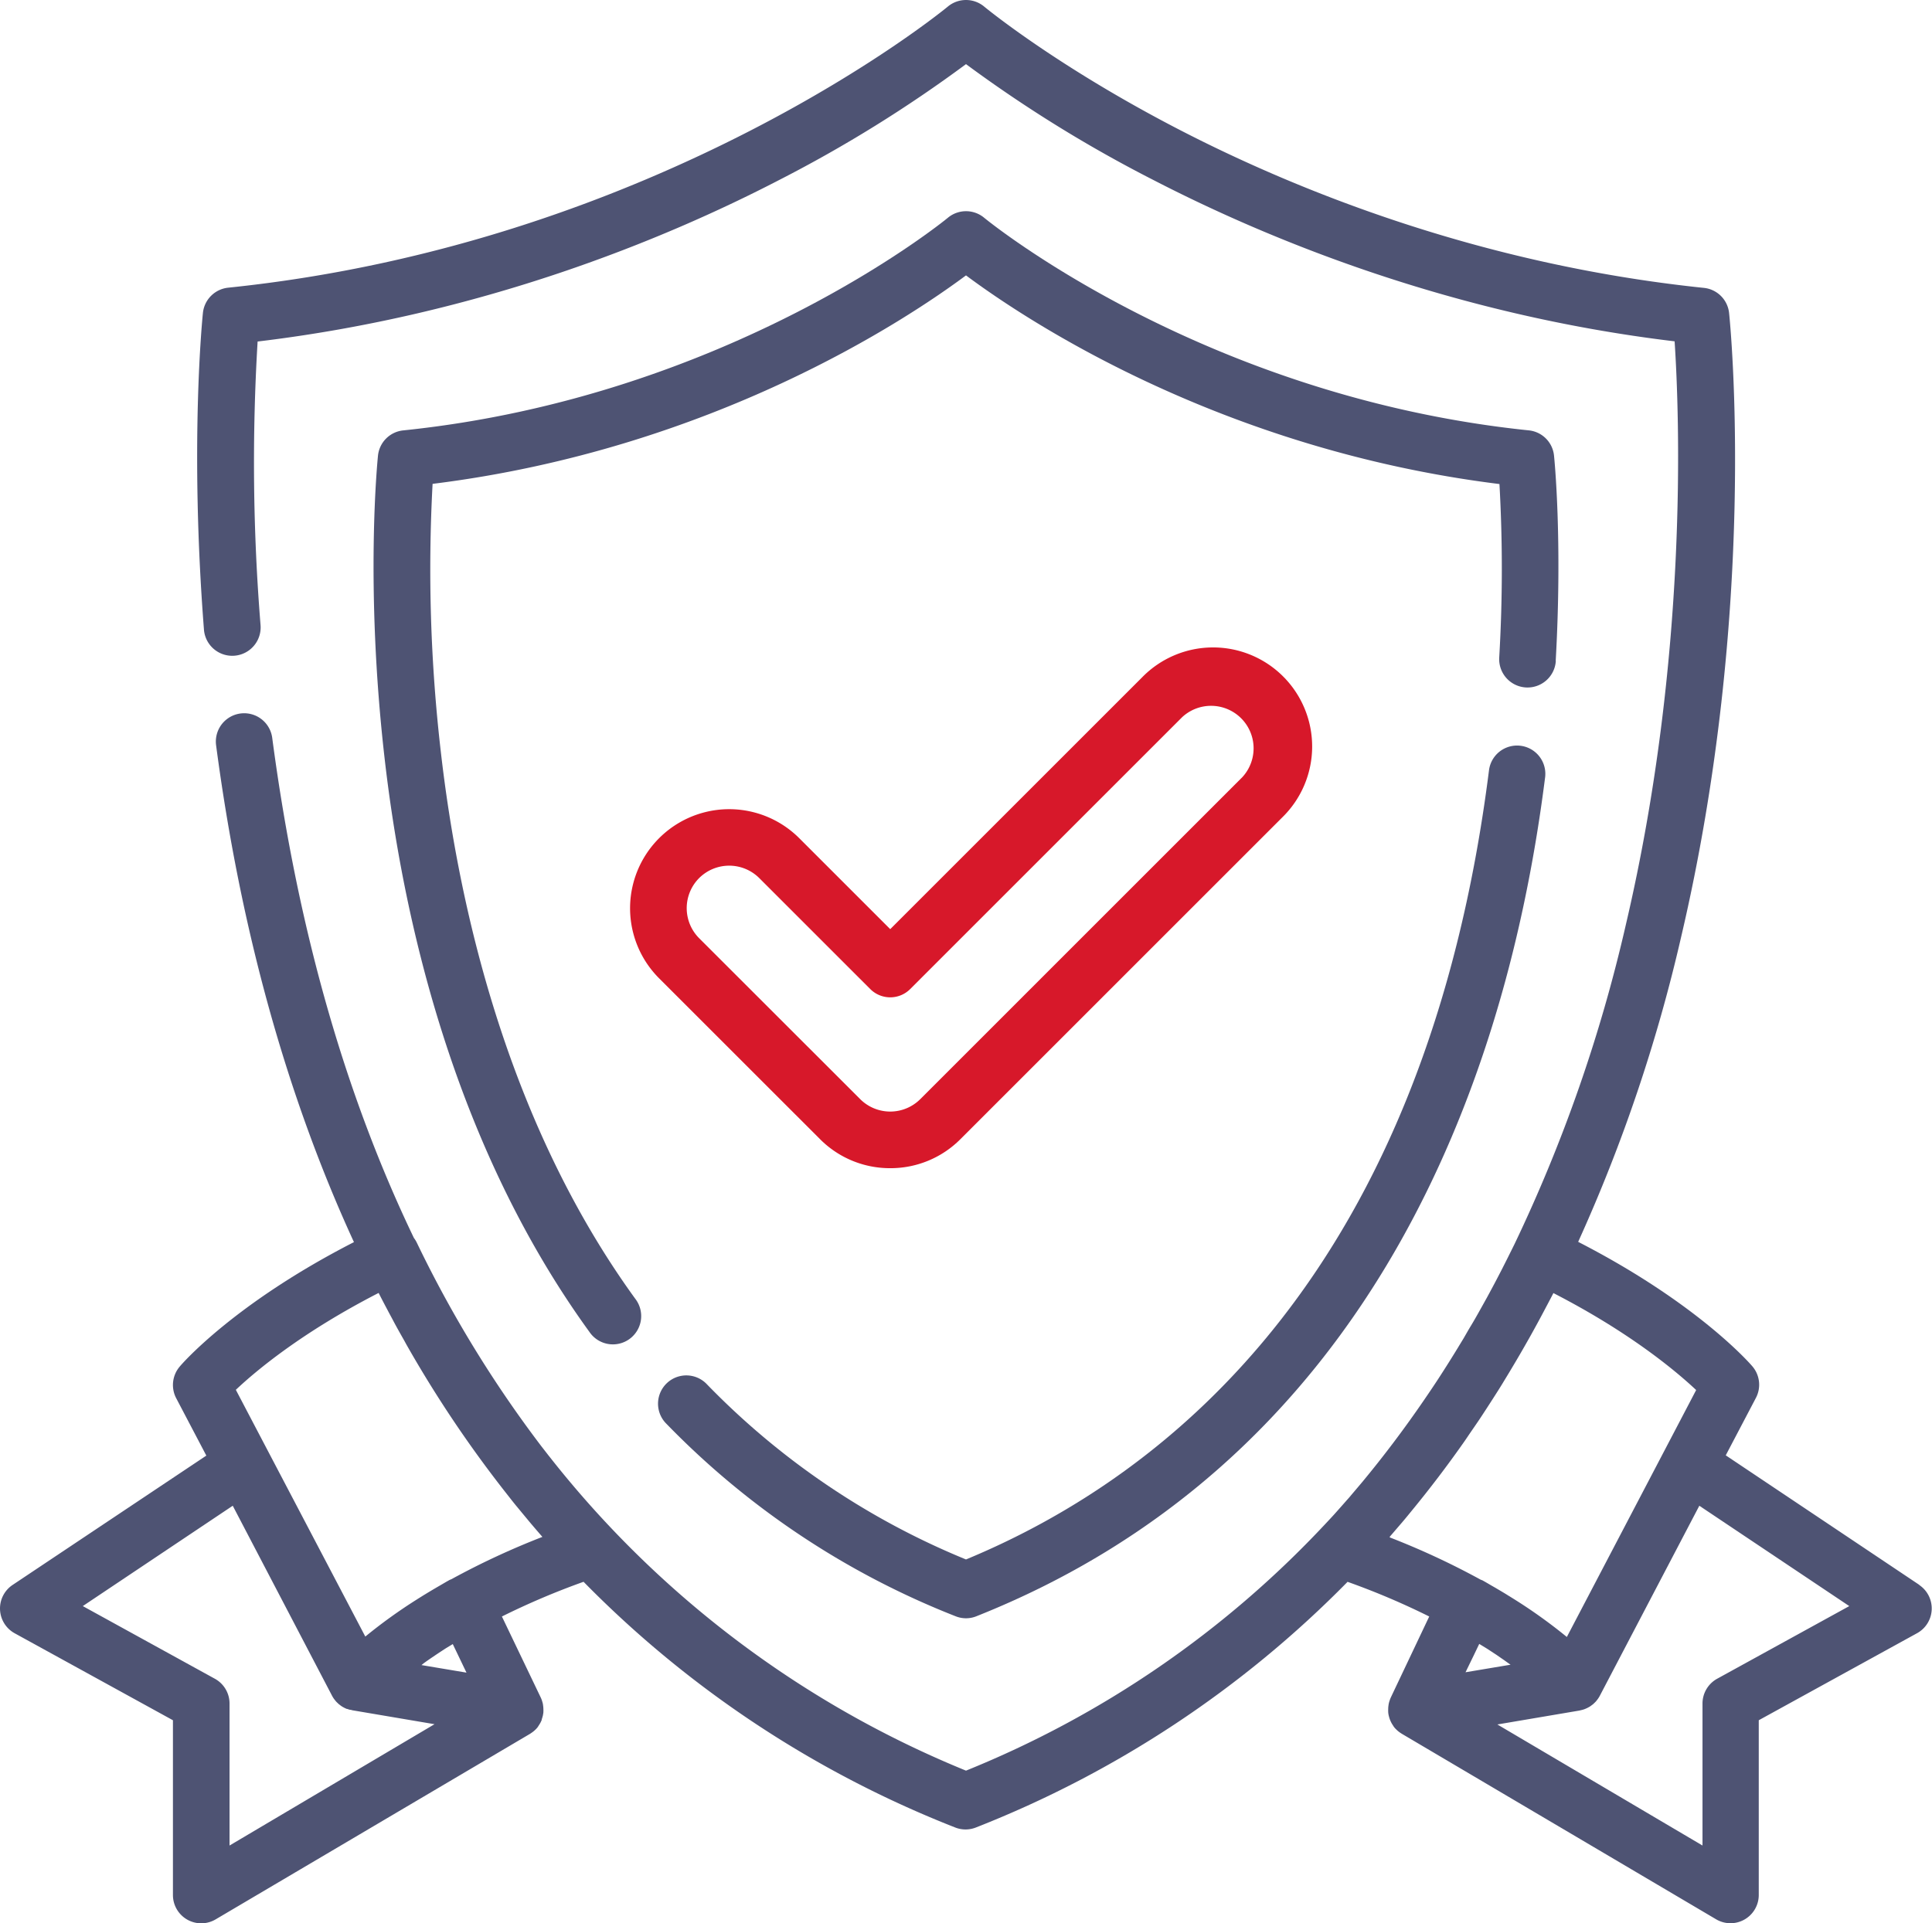
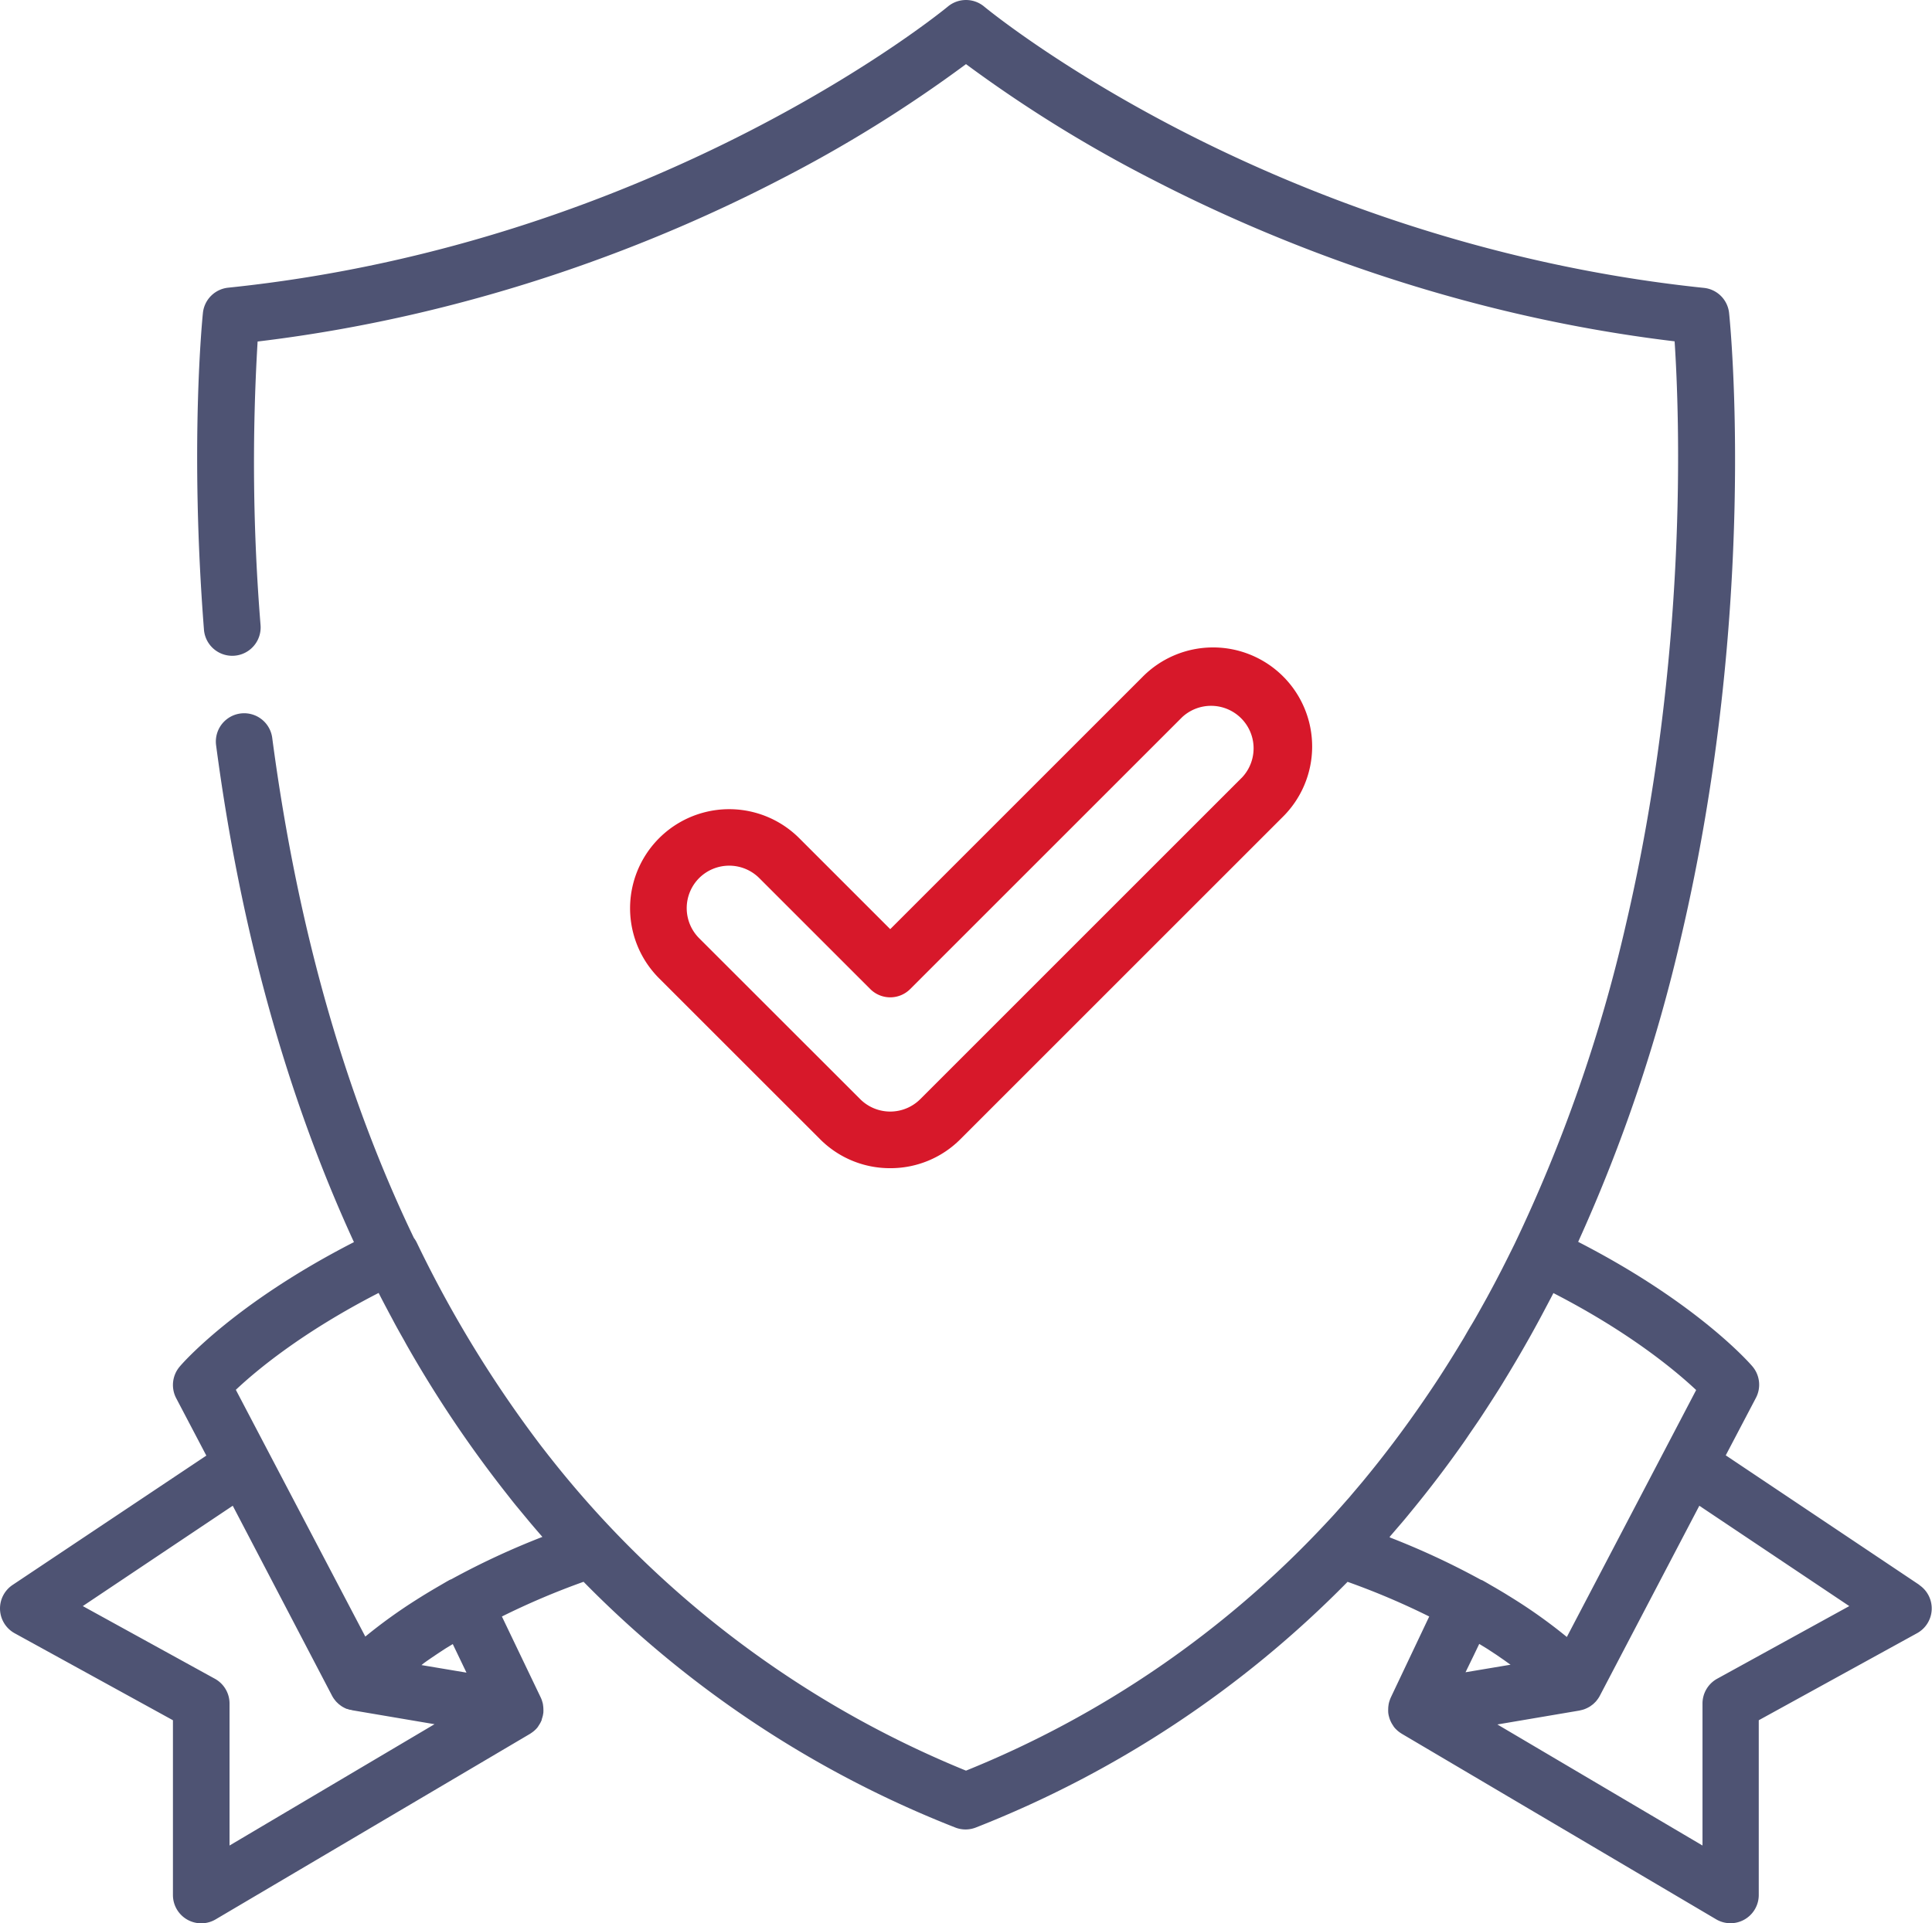
<svg xmlns="http://www.w3.org/2000/svg" viewBox="0 0 512 509.84">
  <defs>
    <style>.cls-1{fill:#4e5373;}.cls-2{fill:#d7182a;}</style>
  </defs>
  <title>1</title>
  <g id="Vrstva_2" data-name="Vrstva 2">
    <g id="Capa_1" data-name="Capa 1">
      <path class="cls-1" d="M508.67,420.14l-51.33-34.36,8-15.24a7.5,7.5,0,0,0-.94-8.35c-.61-.72-14.51-16.74-46.17-33a426.13,426.13,0,0,0,27.25-80.66C466,161.16,458.56,86.1,458.23,83a7.49,7.49,0,0,0-6.69-6.69C391.87,70.1,343.23,50.2,312.94,34.59,280,17.62,261,1.9,260.81,1.74a7.52,7.52,0,0,0-9.62,0c-.75.63-76.16,62.7-190.73,74.52A7.51,7.51,0,0,0,53.77,83c-.15,1.41-3.52,35.2.28,83.9a7.5,7.5,0,1,0,15-1.17,535.86,535.86,0,0,1-.78-75.2c59.36-7.11,107.68-27,138.15-42.78A354.6,354.6,0,0,0,256,17,354.6,354.6,0,0,0,305.63,47.7c30.47,15.74,78.79,35.67,138.16,42.78,1.28,19.44,3.74,83.54-12.93,154.67a405.56,405.56,0,0,1-29.54,84.72c-.35.71-.7,1.42-1.06,2.13-.76,1.55-1.54,3.09-2.32,4.62l-1.34,2.58c-.83,1.59-1.68,3.16-2.53,4.73q-1.08,1.95-2.17,3.89c-.65,1.16-1.3,2.31-2,3.46s-1.34,2.29-2,3.43c-.49.82-1,1.63-1.48,2.44q-2.4,3.94-4.89,7.78c-.13.19-.24.38-.37.57-.86,1.32-1.74,2.63-2.62,3.93l-1.14,1.67Q369.6,382.5,361,392.87l-.1.12c-1.12,1.34-2.25,2.65-3.38,4-.9,1-1.8,2.05-2.71,3.06l-.55.62c-1,1.14-2.06,2.26-3.11,3.38a1.29,1.29,0,0,1-.16.17A267.45,267.45,0,0,1,256,469.36a270,270,0,0,1-110.2-83l-.33-.41-2.05-2.64a314,314,0,0,1-32.95-53.88,7.08,7.08,0,0,0-.78-1.27c-17.17-35.74-30.51-79.35-37.55-132.59a7.5,7.5,0,0,0-14.87,2c6.46,48.85,18.73,93,36.53,131.69-31.67,16.22-45.56,32.24-46.18,33a7.54,7.54,0,0,0-.94,8.35l8,15.24L3.33,420.14a7.5,7.5,0,0,0,.55,12.8L45.83,456v46.33a7.5,7.5,0,0,0,11.31,6.46l83.31-49.18.15-.1.25-.17.43-.31.21-.17c.17-.14.34-.3.5-.46a.6.6,0,0,1,.08-.08,6.76,6.76,0,0,0,.54-.64l0,0,0-.05a8.21,8.21,0,0,0,.47-.73l.09-.15a6.94,6.94,0,0,0,.39-.83l0-.14a7.16,7.16,0,0,0,.23-.75l.06-.2c.06-.29.11-.58.15-.88v-.12a5.62,5.62,0,0,0,0-.82v-.18a9.24,9.24,0,0,0-.1-.92s0,0,0-.07a6.31,6.31,0,0,0-.21-.83l-.06-.21a7.18,7.18,0,0,0-.35-.87l-10.27-21.43a198.32,198.32,0,0,1,21.64-9.2,282.54,282.54,0,0,0,98.46,65.12,7.5,7.5,0,0,0,5.54,0,283,283,0,0,0,98.47-65.11,196.47,196.47,0,0,1,21.64,9.19L368.6,449.92c-.13.29-.24.58-.34.87,0,.07-.05.14-.07.21-.08.28-.15.56-.2.83,0,0,0,.05,0,.07a7,7,0,0,0-.1.92V453a7.3,7.3,0,0,0,0,.81.49.49,0,0,1,0,.12,6.89,6.89,0,0,0,.15.89,1.17,1.17,0,0,1,.05.2c.07.25.14.49.23.74l.06.15a8.67,8.67,0,0,0,.38.82l.09.16c.15.24.3.49.47.72l0,.05,0,0a8.14,8.14,0,0,0,.54.63l.08.08.5.47a1.56,1.56,0,0,1,.2.16l.44.32.25.16.15.1,83.3,49.18a7.49,7.49,0,0,0,11.31-6.46V456l41.95-23.07a7.49,7.49,0,0,0,.55-12.8ZM112.24,440.93c.39-.28.77-.56,1.18-.84l.78-.54,1.27-.86.81-.54,1.4-.92.53-.34,1.65-1,.13-.08,3.63,7.57-11.92-2ZM56.94,445l-35-19.26,39.74-26.6L88,449.51a7.12,7.12,0,0,0,.49.8c.07.1.15.19.22.28s.23.31.36.45a4.93,4.93,0,0,0,.4.39l.25.25.52.4.19.14a6.58,6.58,0,0,0,.63.38l.15.08a7.45,7.45,0,0,0,.7.32l.12,0a5.15,5.15,0,0,0,.76.24l.11,0c.17,0,.32.09.49.12l21.76,3.69L60.83,489.21V451.57A7.5,7.5,0,0,0,56.94,445Zm86.8-37.6a203.9,203.9,0,0,0-24.16,11.24s0,0-.06,0l-.19.11h0l-.08,0-.94.53-1.71,1-1,.58-.11.07-.16.09c-.9.53-1.77,1.05-2.62,1.57l-.4.24-1.52.95-.31.2,0,0a136,136,0,0,0-13.67,9.84L72.25,387,62.5,368.41c5.46-5.15,17.58-15.27,37.84-25.68q1.16,2.28,2.36,4.53c.4.77.81,1.52,1.22,2.28,1,1.92,2.08,3.83,3.15,5.72.24.42.46.85.7,1.27a315.15,315.15,0,0,0,26.46,39.39l.66.84c.78,1,1.57,2,2.36,2.94l1.23,1.49,2.09,2.52Q142.15,405.57,143.74,407.4Zm246.79,31.46,1.48-3.09.14.08,1.64,1,.54.34,1.4.92.81.53,1.27.88.77.53,1.16.83.57.4-11.93,2Zm-22.22-31.52c.65-.74,1.28-1.49,1.92-2.23l1.17-1.36c1-1.16,1.94-2.32,2.9-3.5l.1-.12q7.05-8.6,13.54-17.84c.57-.81,1.13-1.66,1.69-2.48.69-1,1.38-2,2.06-3s1.51-2.28,2.26-3.43c.6-.92,1.2-1.86,1.8-2.79,1-1.56,2-3.12,2.94-4.7.66-1.08,1.31-2.15,1.95-3.23.76-1.27,1.51-2.54,2.26-3.83s1.66-2.89,2.48-4.34c.45-.81.9-1.61,1.34-2.42,1.07-1.94,2.12-3.91,3.16-5.89.36-.67.71-1.35,1.06-2l.73-1.41c20.12,10.35,32.32,20.53,37.83,25.7l-34.27,65.46a136.25,136.25,0,0,0-13.68-9.84l0,0-.32-.2c-.5-.31-1-.63-1.52-.94l-.49-.31c-.82-.5-1.66-1-2.53-1.51l-.15-.09-.11-.07-1-.57-1.71-1-.94-.53-.07,0h0l-.19-.1-.07,0a203.16,203.16,0,0,0-24.16-11.24ZM455.06,445a7.51,7.51,0,0,0-3.88,6.57v37.64l-54.36-32.09,21.76-3.69.23-.06.55-.13.39-.12c.18-.06.35-.13.51-.2l.37-.17c.17-.08.33-.17.49-.26s.23-.13.34-.21.3-.22.45-.33.21-.15.3-.23.3-.28.45-.43.15-.15.23-.23.32-.39.47-.59l.12-.16a7.12,7.12,0,0,0,.49-.8l26.37-50.37,39.74,26.6Z" />
-       <path class="cls-1" d="M412.28,175.16c1.8-32-.35-53.49-.45-54.39a7.48,7.48,0,0,0-6.69-6.69c-86.49-8.93-143.77-55.89-144.33-56.36a7.52,7.52,0,0,0-9.61,0c-.57.48-57.84,47.45-144.34,56.37a7.49,7.49,0,0,0-6.69,6.69c-.14,1.39-3.45,34.56,1.71,79.85,4.77,42,18.07,102.46,54.33,152.44a7.5,7.5,0,1,0,12.13-8.81c-34.26-47.23-46.93-104.9-51.52-145a420.55,420.55,0,0,1-2.18-71C188.87,119.05,240.47,84.55,256,73c15.53,11.58,67.12,46.09,141.37,55.31a401.81,401.81,0,0,1-.06,46,7.5,7.5,0,1,0,15,.84Z" />
-       <path class="cls-1" d="M253.23,428.43a7.37,7.37,0,0,0,5.54,0c48.34-19.22,86.17-52.7,112.45-99.5,19.45-34.65,32.32-76,38.25-122.86a7.49,7.49,0,0,0-14.87-1.89c-16.69,131.87-84,186.56-138.6,209.2a202.33,202.33,0,0,1-68.87-46.65,7.5,7.5,0,0,0-10.8,10.4A217.46,217.46,0,0,0,253.23,428.43Z" />
      <path class="cls-2" d="M235.92,309.66A26.1,26.1,0,0,0,254.49,302l85.35-85.35a26.26,26.26,0,1,0-37.14-37.13l-66.78,66.78-24.11-24.11a26.26,26.26,0,0,0-37.14,37.14L217.35,302A26.1,26.1,0,0,0,235.92,309.66Zm-50.64-76.9a11.29,11.29,0,0,1,15.93,0l29.41,29.41a7.48,7.48,0,0,0,10.6,0l72.08-72.08A11.27,11.27,0,0,1,329.24,206l-85.35,85.35a11.27,11.27,0,0,1-15.94,0L185.28,248.7A11.29,11.29,0,0,1,185.28,232.76Z" />
    </g>
  </g>
</svg>